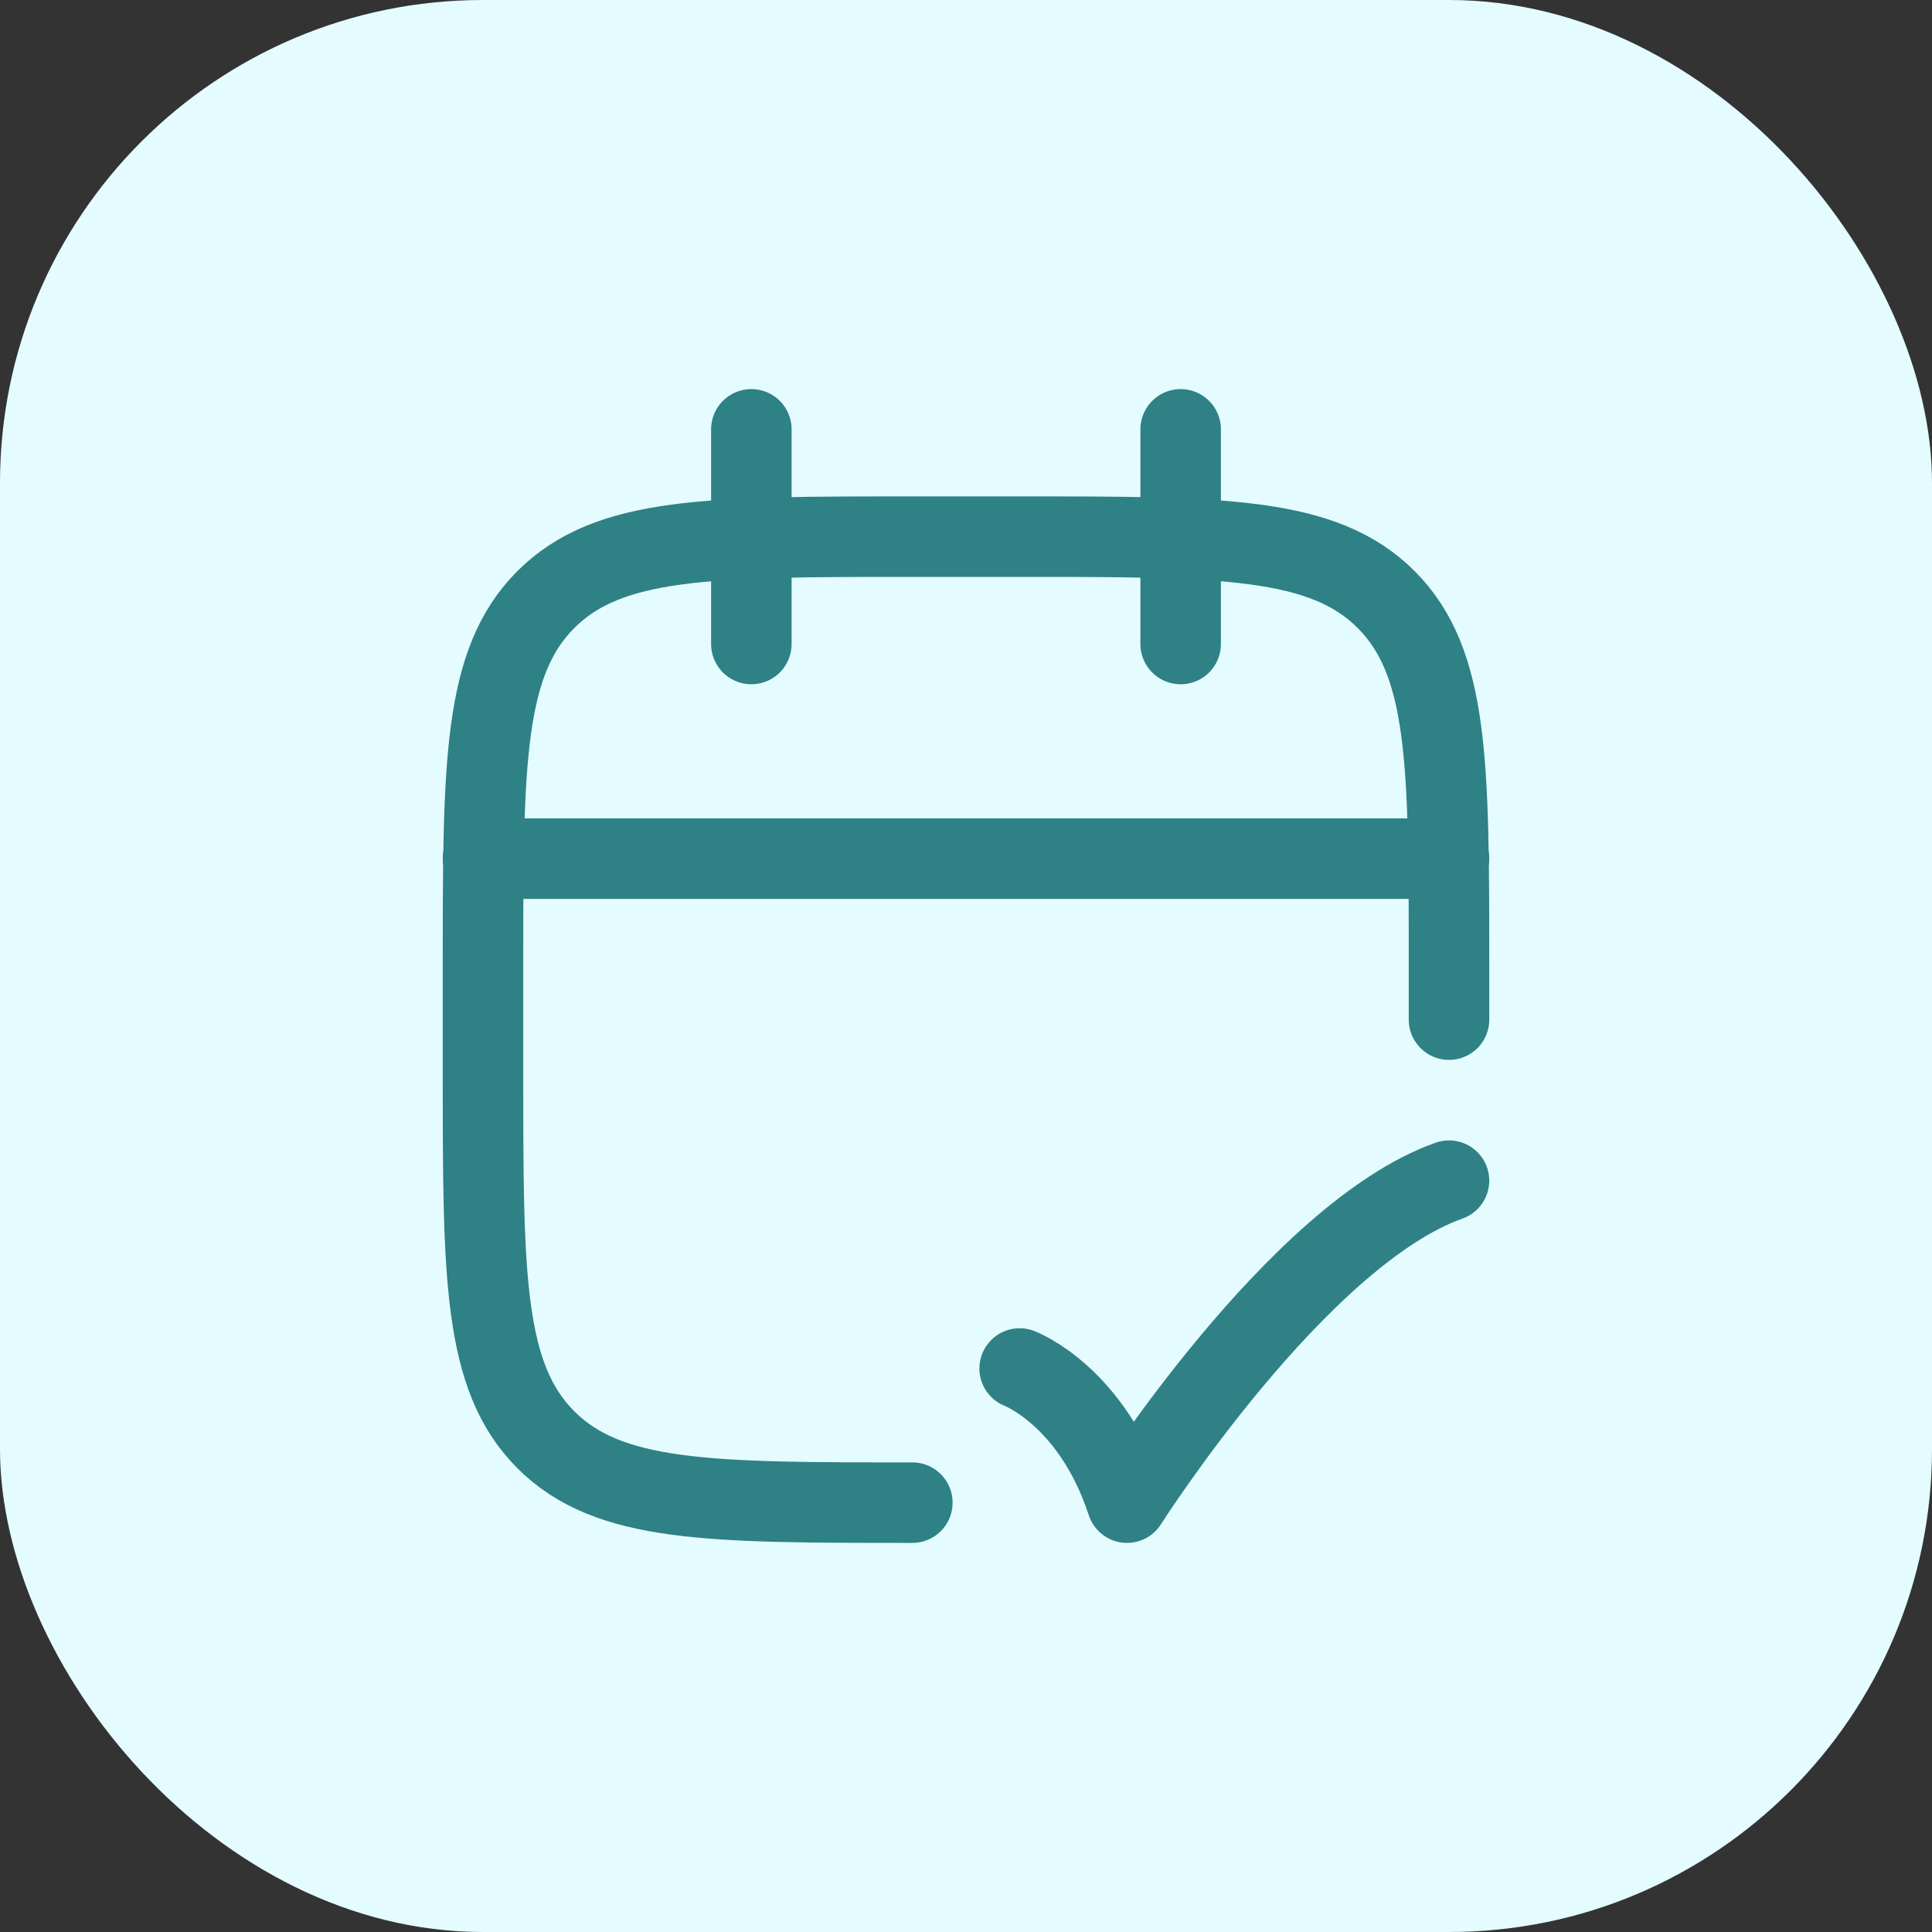
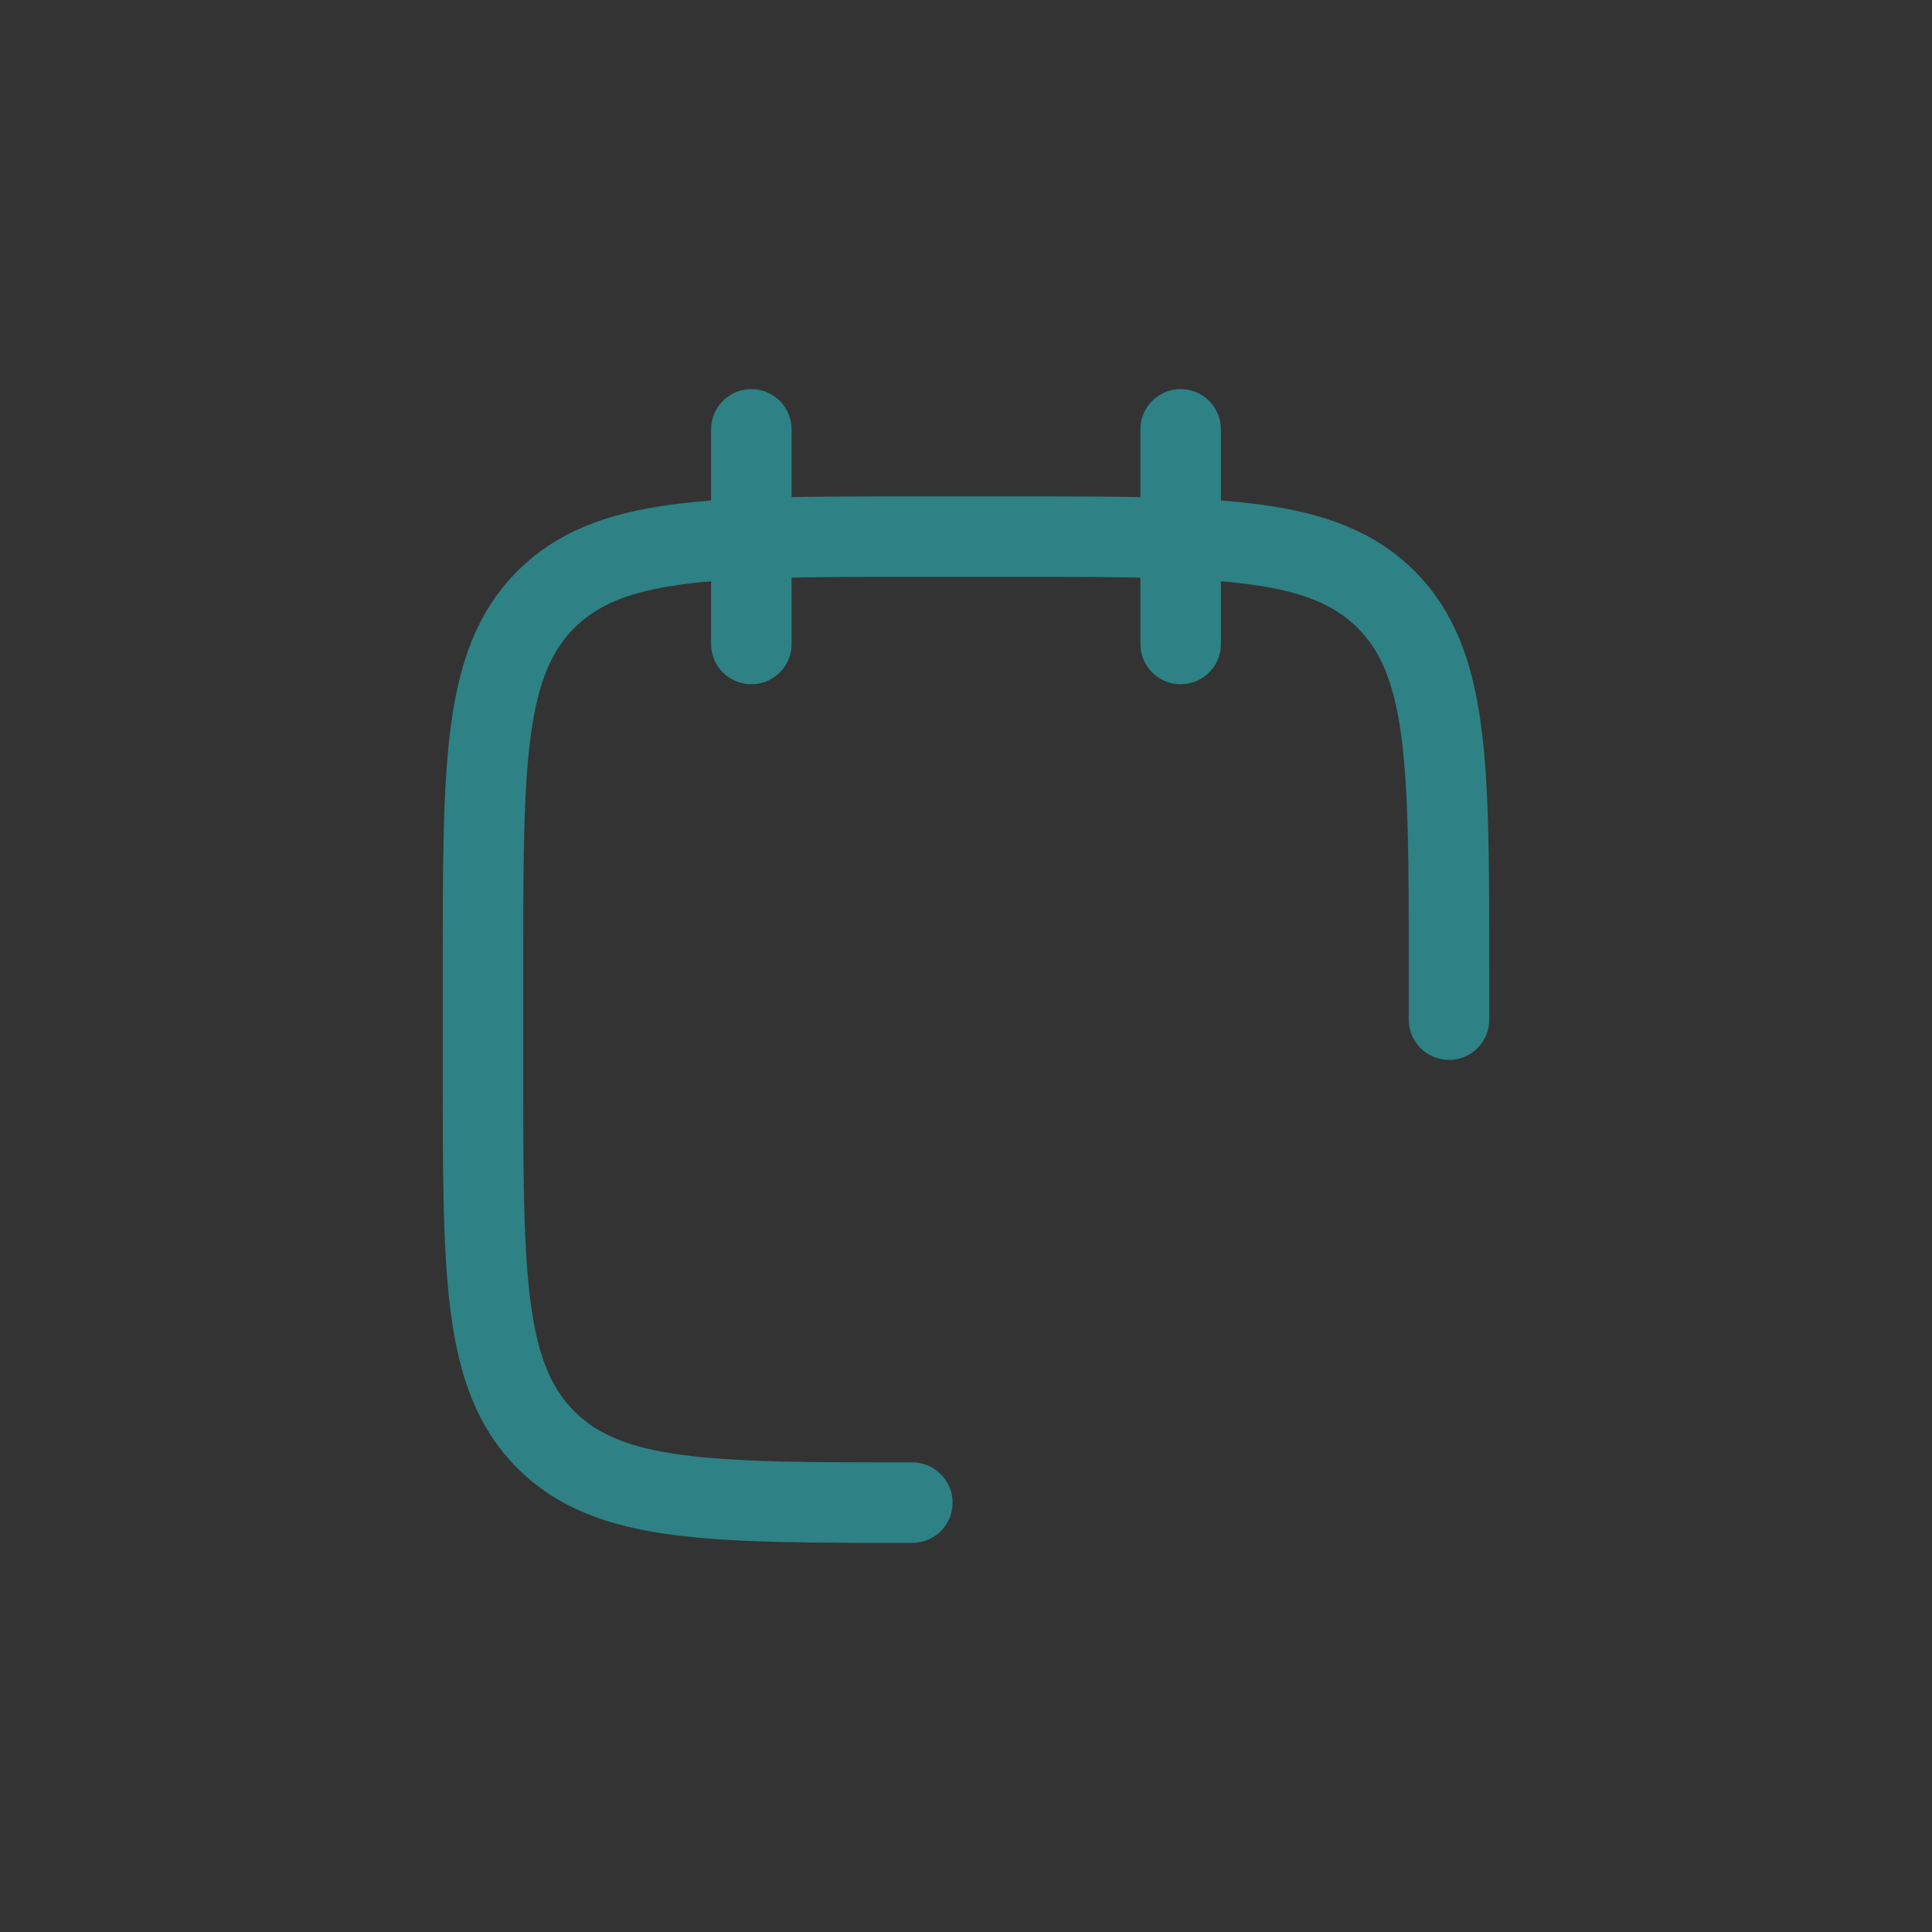
<svg xmlns="http://www.w3.org/2000/svg" width="48" height="48" viewBox="0 0 48 48" fill="none">
  <rect x="0" y="0" width="48" height="48" fill="#333333" stroke="none" />
-   <rect width="48" height="48" rx="12" fill="#E4FCFF" />
  <path d="M29.333 10.667V16M18.667 10.667V16" stroke="#2E8185" stroke-width="2" stroke-linecap="round" stroke-linejoin="round" />
  <path d="M36 25.333V24C36 18.972 36 16.457 34.438 14.895C32.876 13.333 30.362 13.333 25.333 13.333H22.667C17.638 13.333 15.124 13.333 13.562 14.895C12 16.457 12 18.972 12 24V26.667C12 31.695 12 34.209 13.562 35.771C15.124 37.333 17.638 37.333 22.667 37.333" stroke="#2E8185" stroke-width="2" stroke-linecap="round" stroke-linejoin="round" />
-   <path d="M12 21.333H36" stroke="#2E8185" stroke-width="2" stroke-linecap="round" stroke-linejoin="round" />
-   <path d="M25.333 34C25.333 34 27.131 34.675 28 37.333C28 37.333 32.235 30.667 36 29.333" stroke="#2F8185" stroke-width="2" stroke-linecap="round" stroke-linejoin="round" />
</svg>